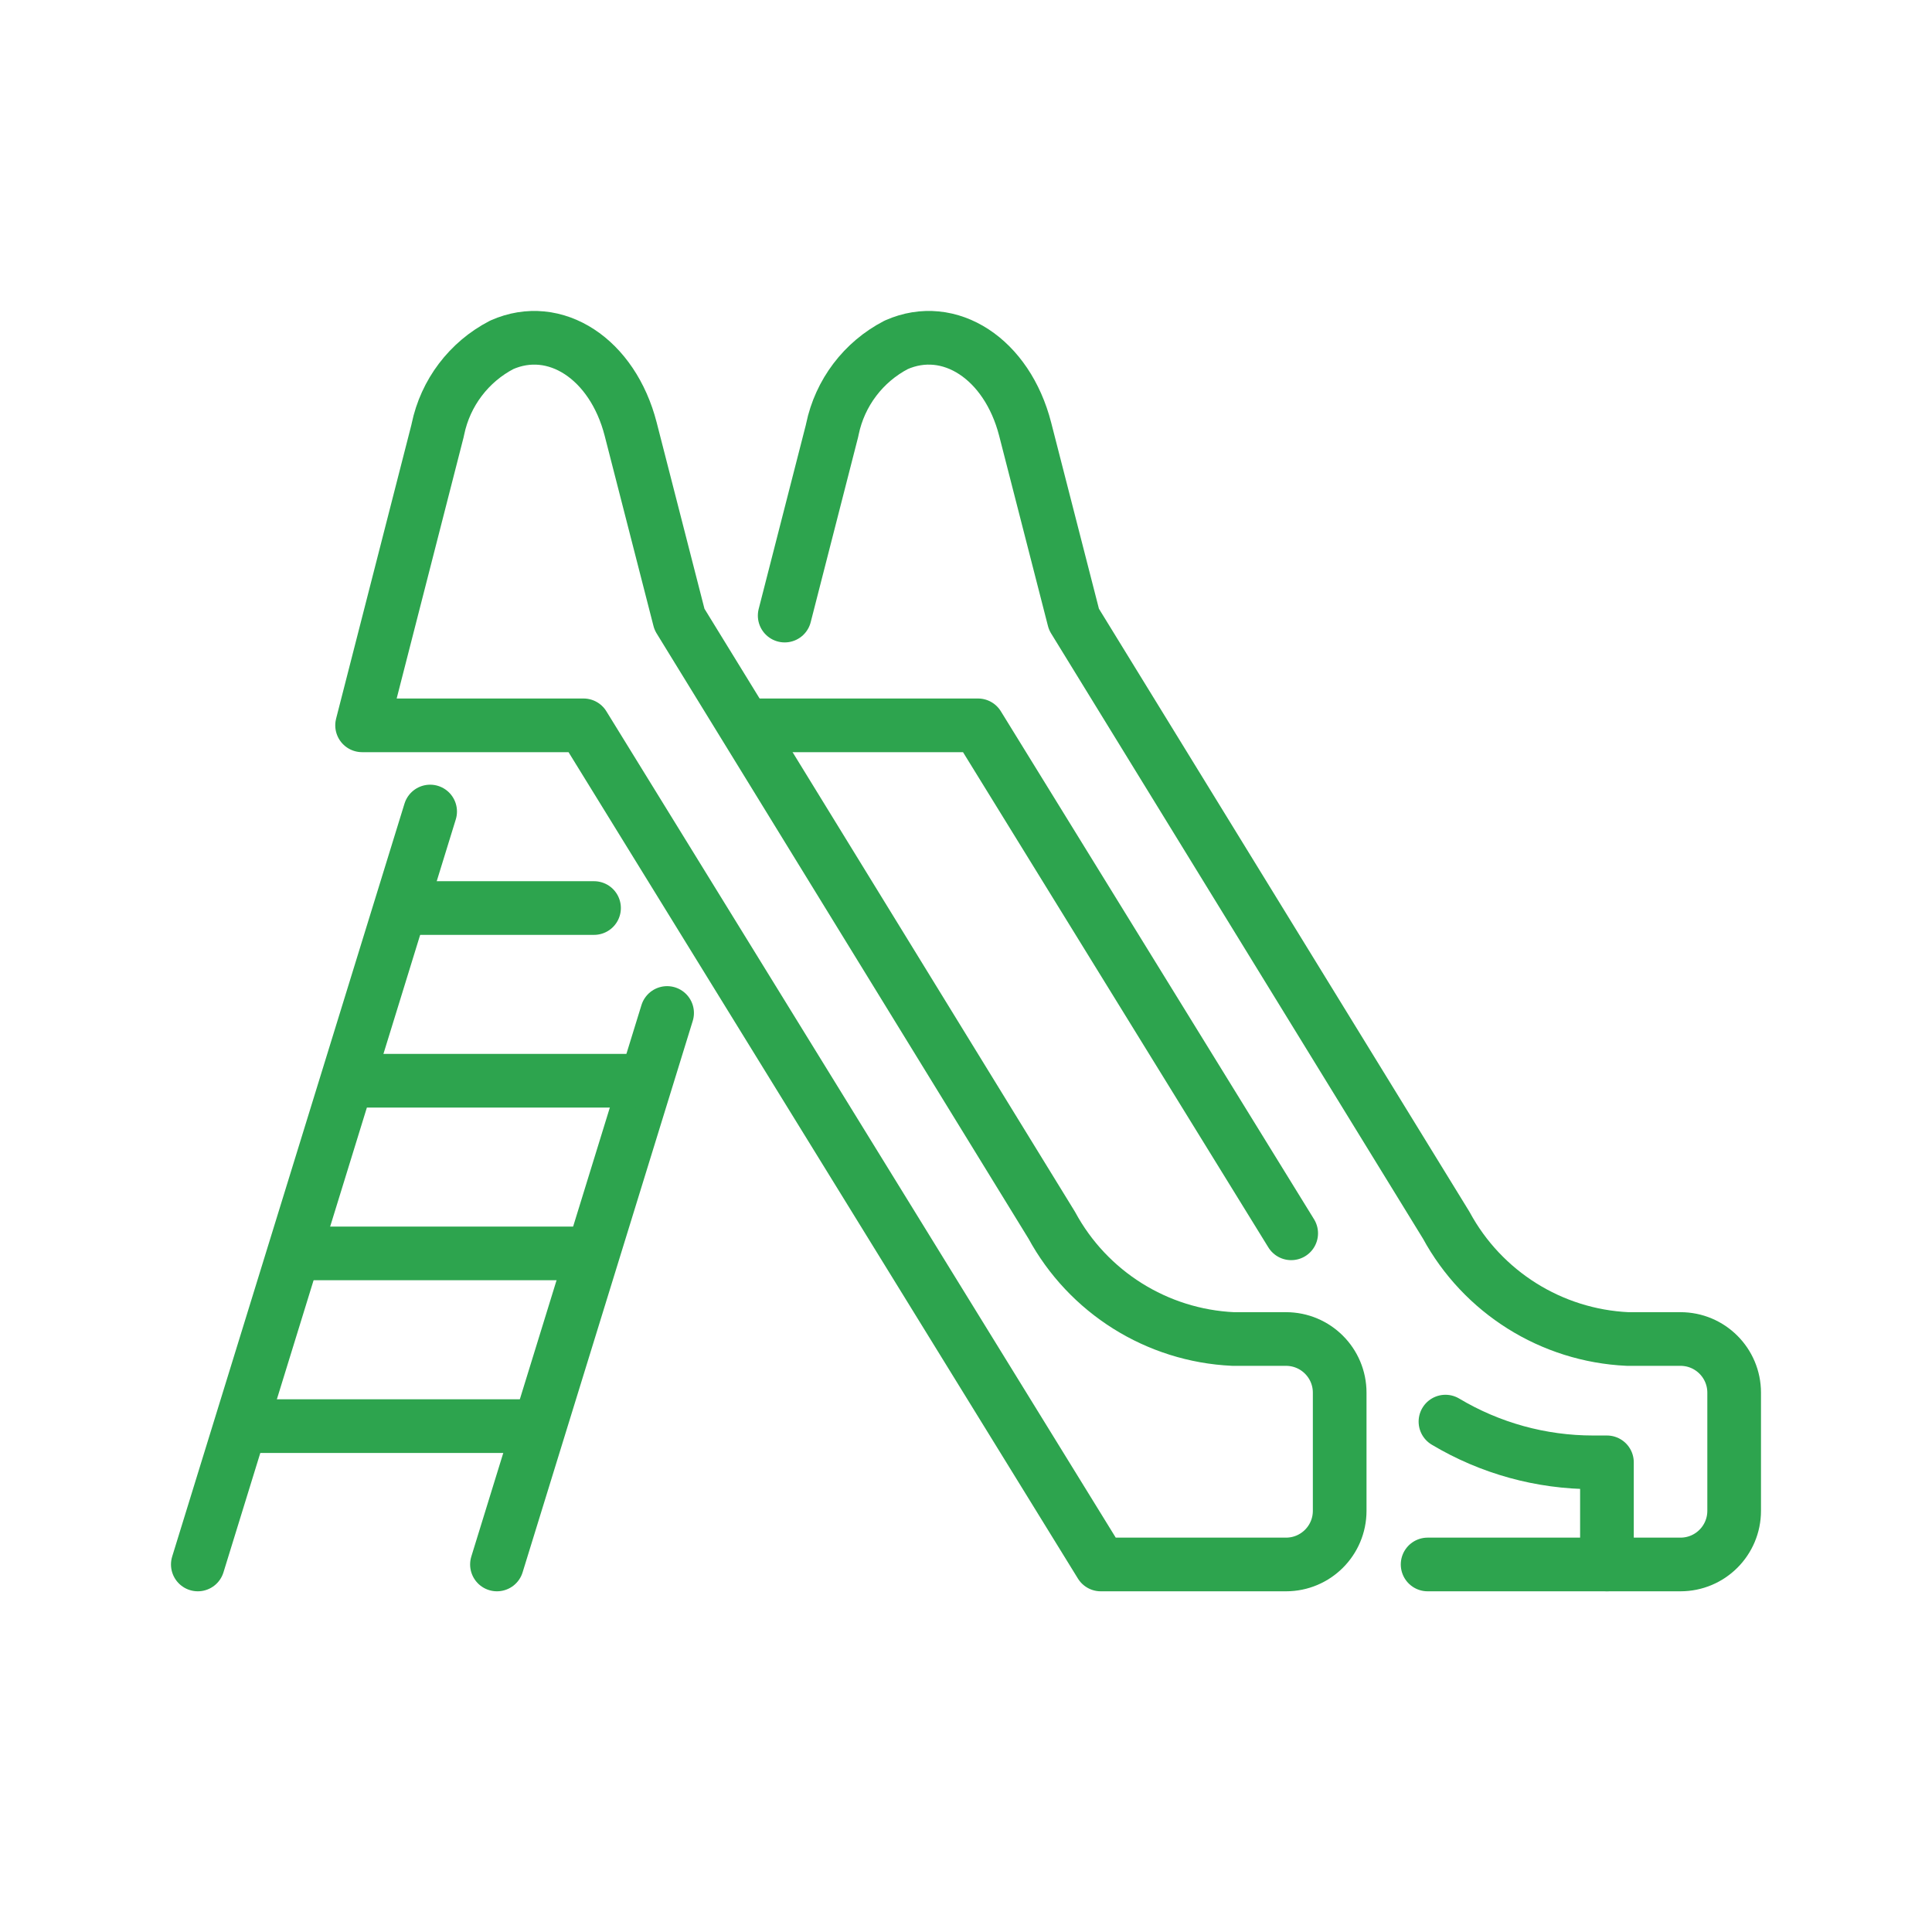
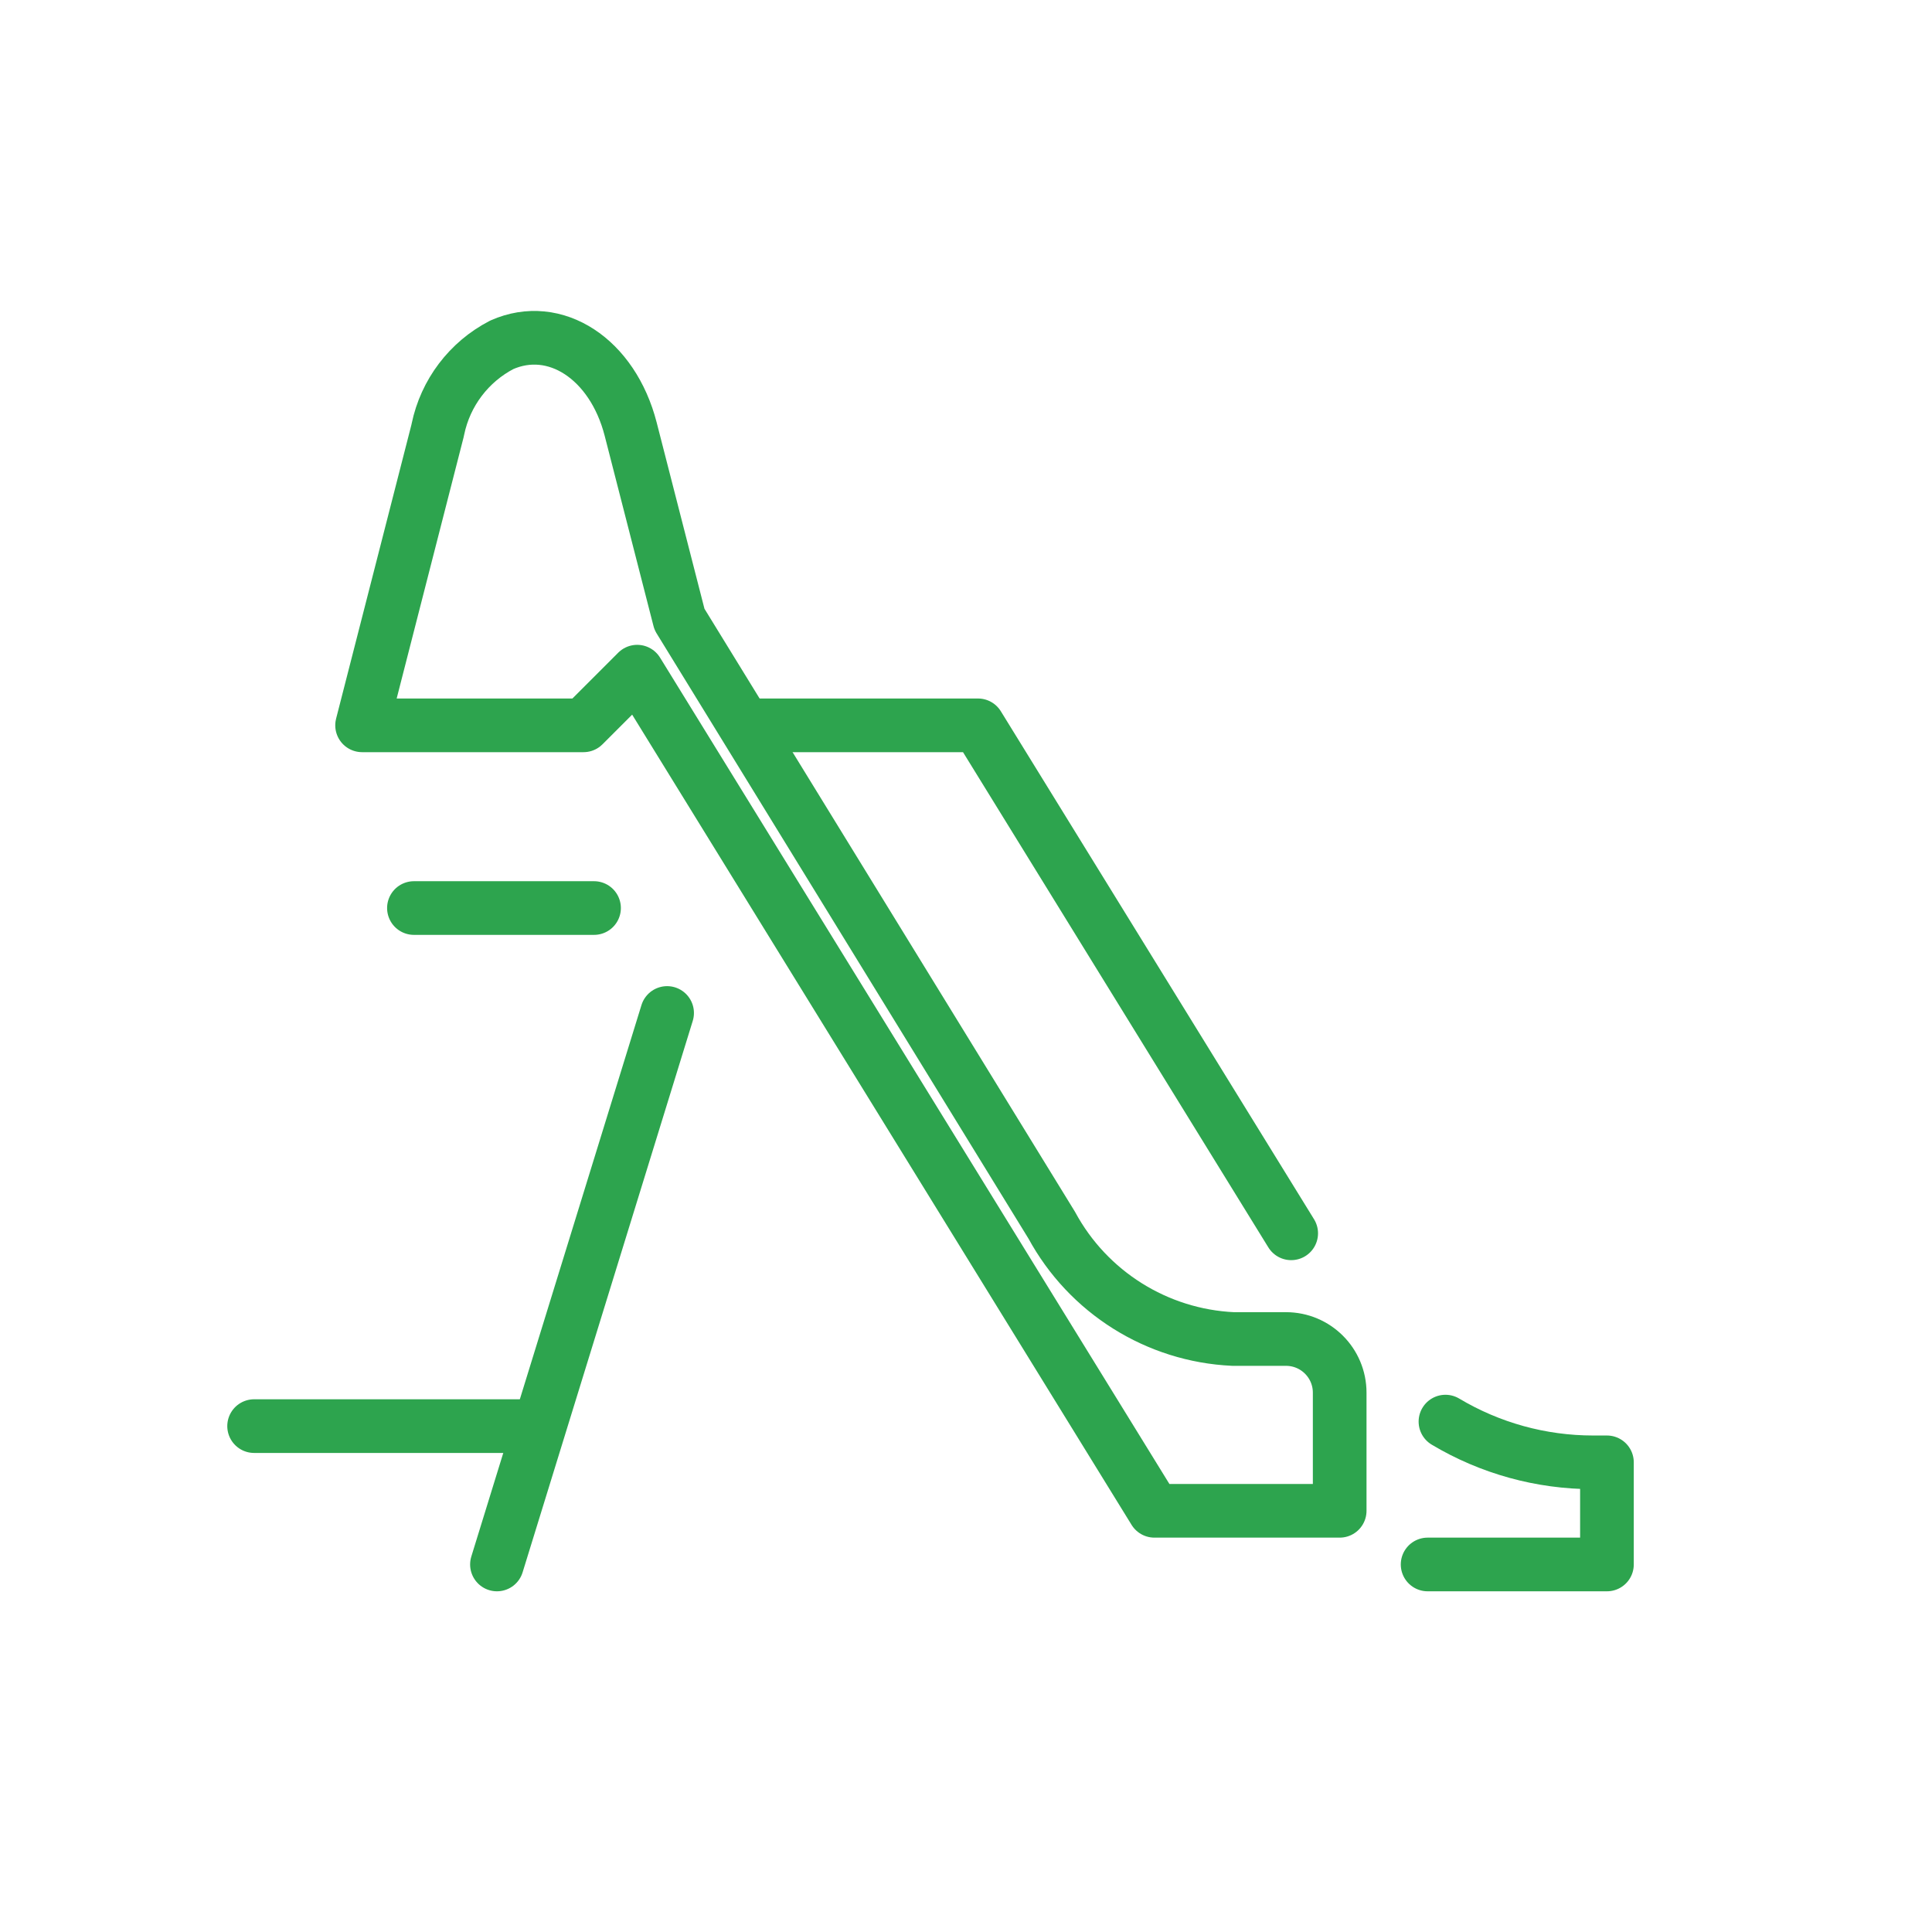
<svg xmlns="http://www.w3.org/2000/svg" viewBox="0 0 72 72">
  <g id="line" stroke="#2da44e" fill="none" stroke-width="2" stroke-linecap="round" stroke-linejoin="round">
    <line x1="24.861" x2="18.52" y1="37.751" y2="58.303" />
-     <line x1="16.03" x2="7.372" y1="30.243" y2="58.303" />
    <line x1="22.138" x2="15.426" y1="33.84" y2="33.84" />
-     <line x1="23.595" x2="13.441" y1="40.276" y2="40.276" />
-     <line x1="21.61" x2="11.455" y1="46.711" y2="46.711" />
    <line x1="19.625" x2="9.47" y1="53.147" y2="53.147" />
    <polyline points="48.119 45.962 36.447 27.031 28.115 27.031" />
    <path d="m53.203,58.303h6.683v-3.806h-.516c-1.938 0-3.839-.524-5.502-1.518" />
-     <path d="m29.243,22.941l1.763-6.88.015-.07c.28-1.351,1.154-2.505,2.379-3.14,1.985-.88,4.13.52,4.804,3.14l1.819,7.09,13.874,22.58c1.355,2.499,3.919,4.108,6.759,4.24h1.971c1.105,0,2,.895,2,2v4.402c0,1.105-.895,2-2,2h-2.742" />
-     <path d="m21.746,27.031h-8.252l2.811-10.97.015-.07c.28-1.351,1.154-2.505,2.379-3.14,1.985-.88,4.13.52,4.804,3.14l1.819,7.09,13.874,22.58c1.355,2.499,3.919,4.108,6.759,4.24h1.971c1.105,0,2,.895,2,2v4.402c0,1.105-.895,2-2,2h-6.904l-19.276-31.272Z" />
+     <path d="m21.746,27.031h-8.252l2.811-10.97.015-.07c.28-1.351,1.154-2.505,2.379-3.14,1.985-.88,4.13.52,4.804,3.14l1.819,7.09,13.874,22.58c1.355,2.499,3.919,4.108,6.759,4.24h1.971c1.105,0,2,.895,2,2v4.402h-6.904l-19.276-31.272Z" />
  </g>
</svg>